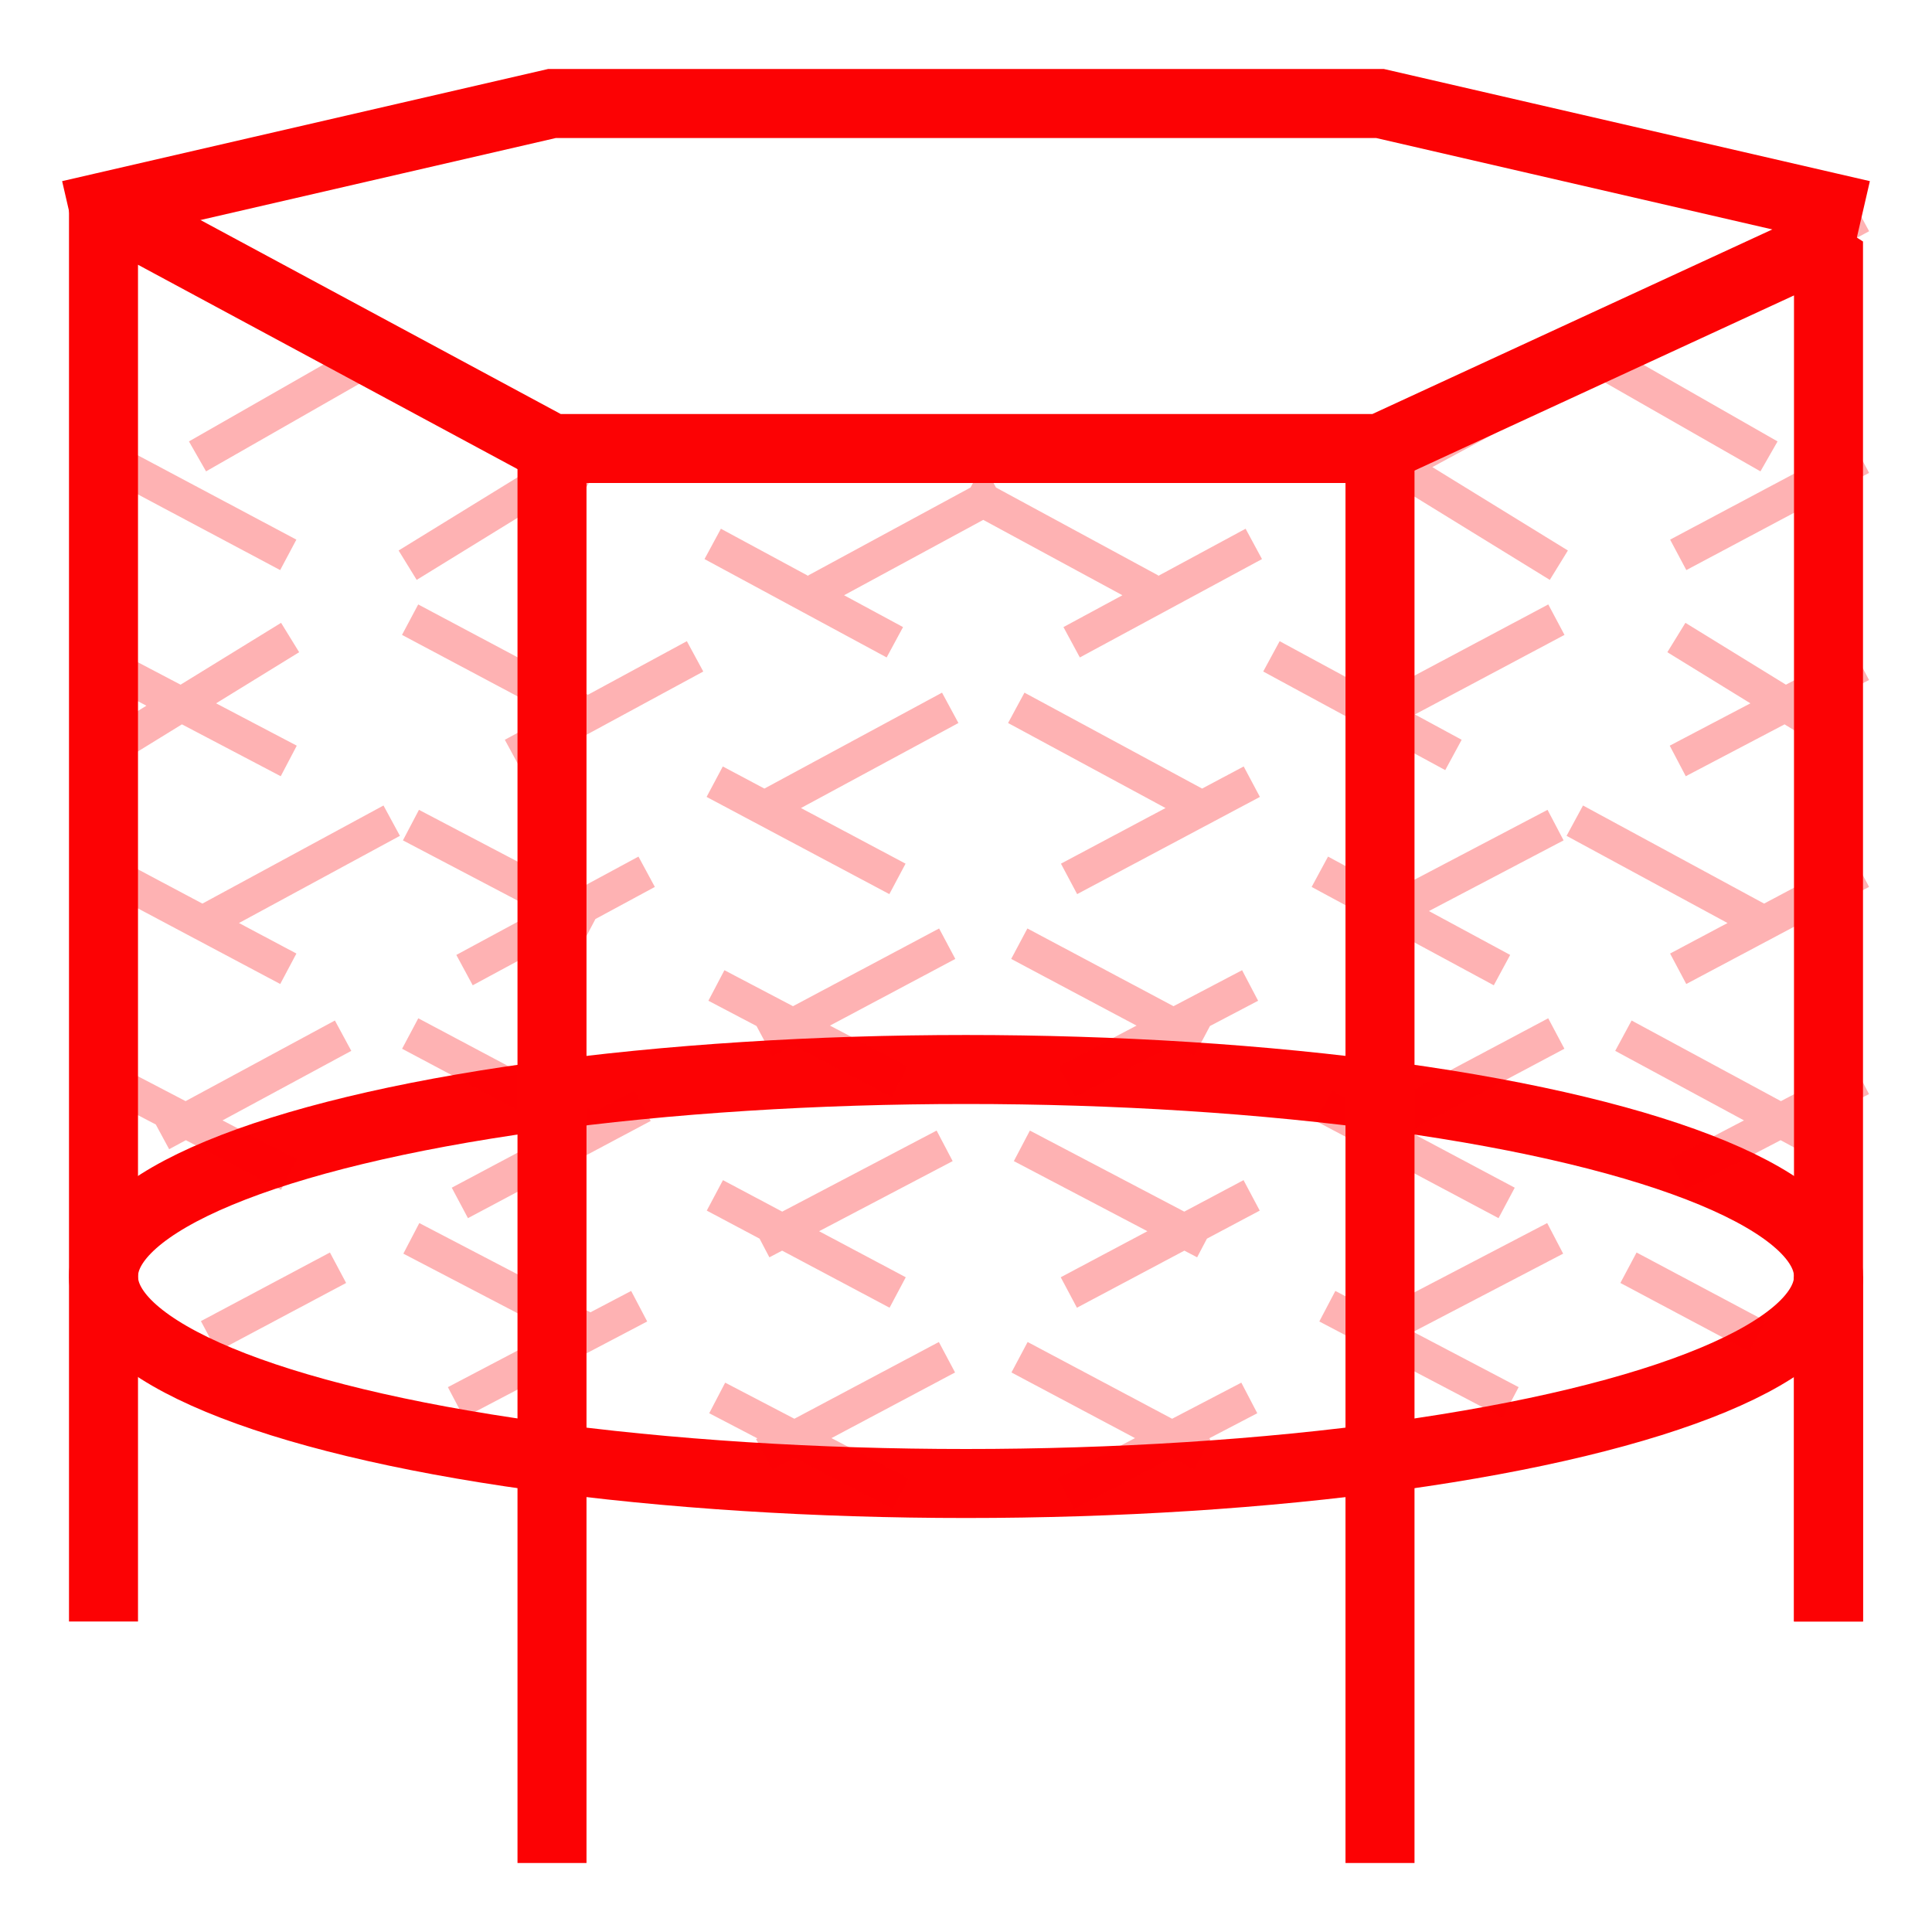
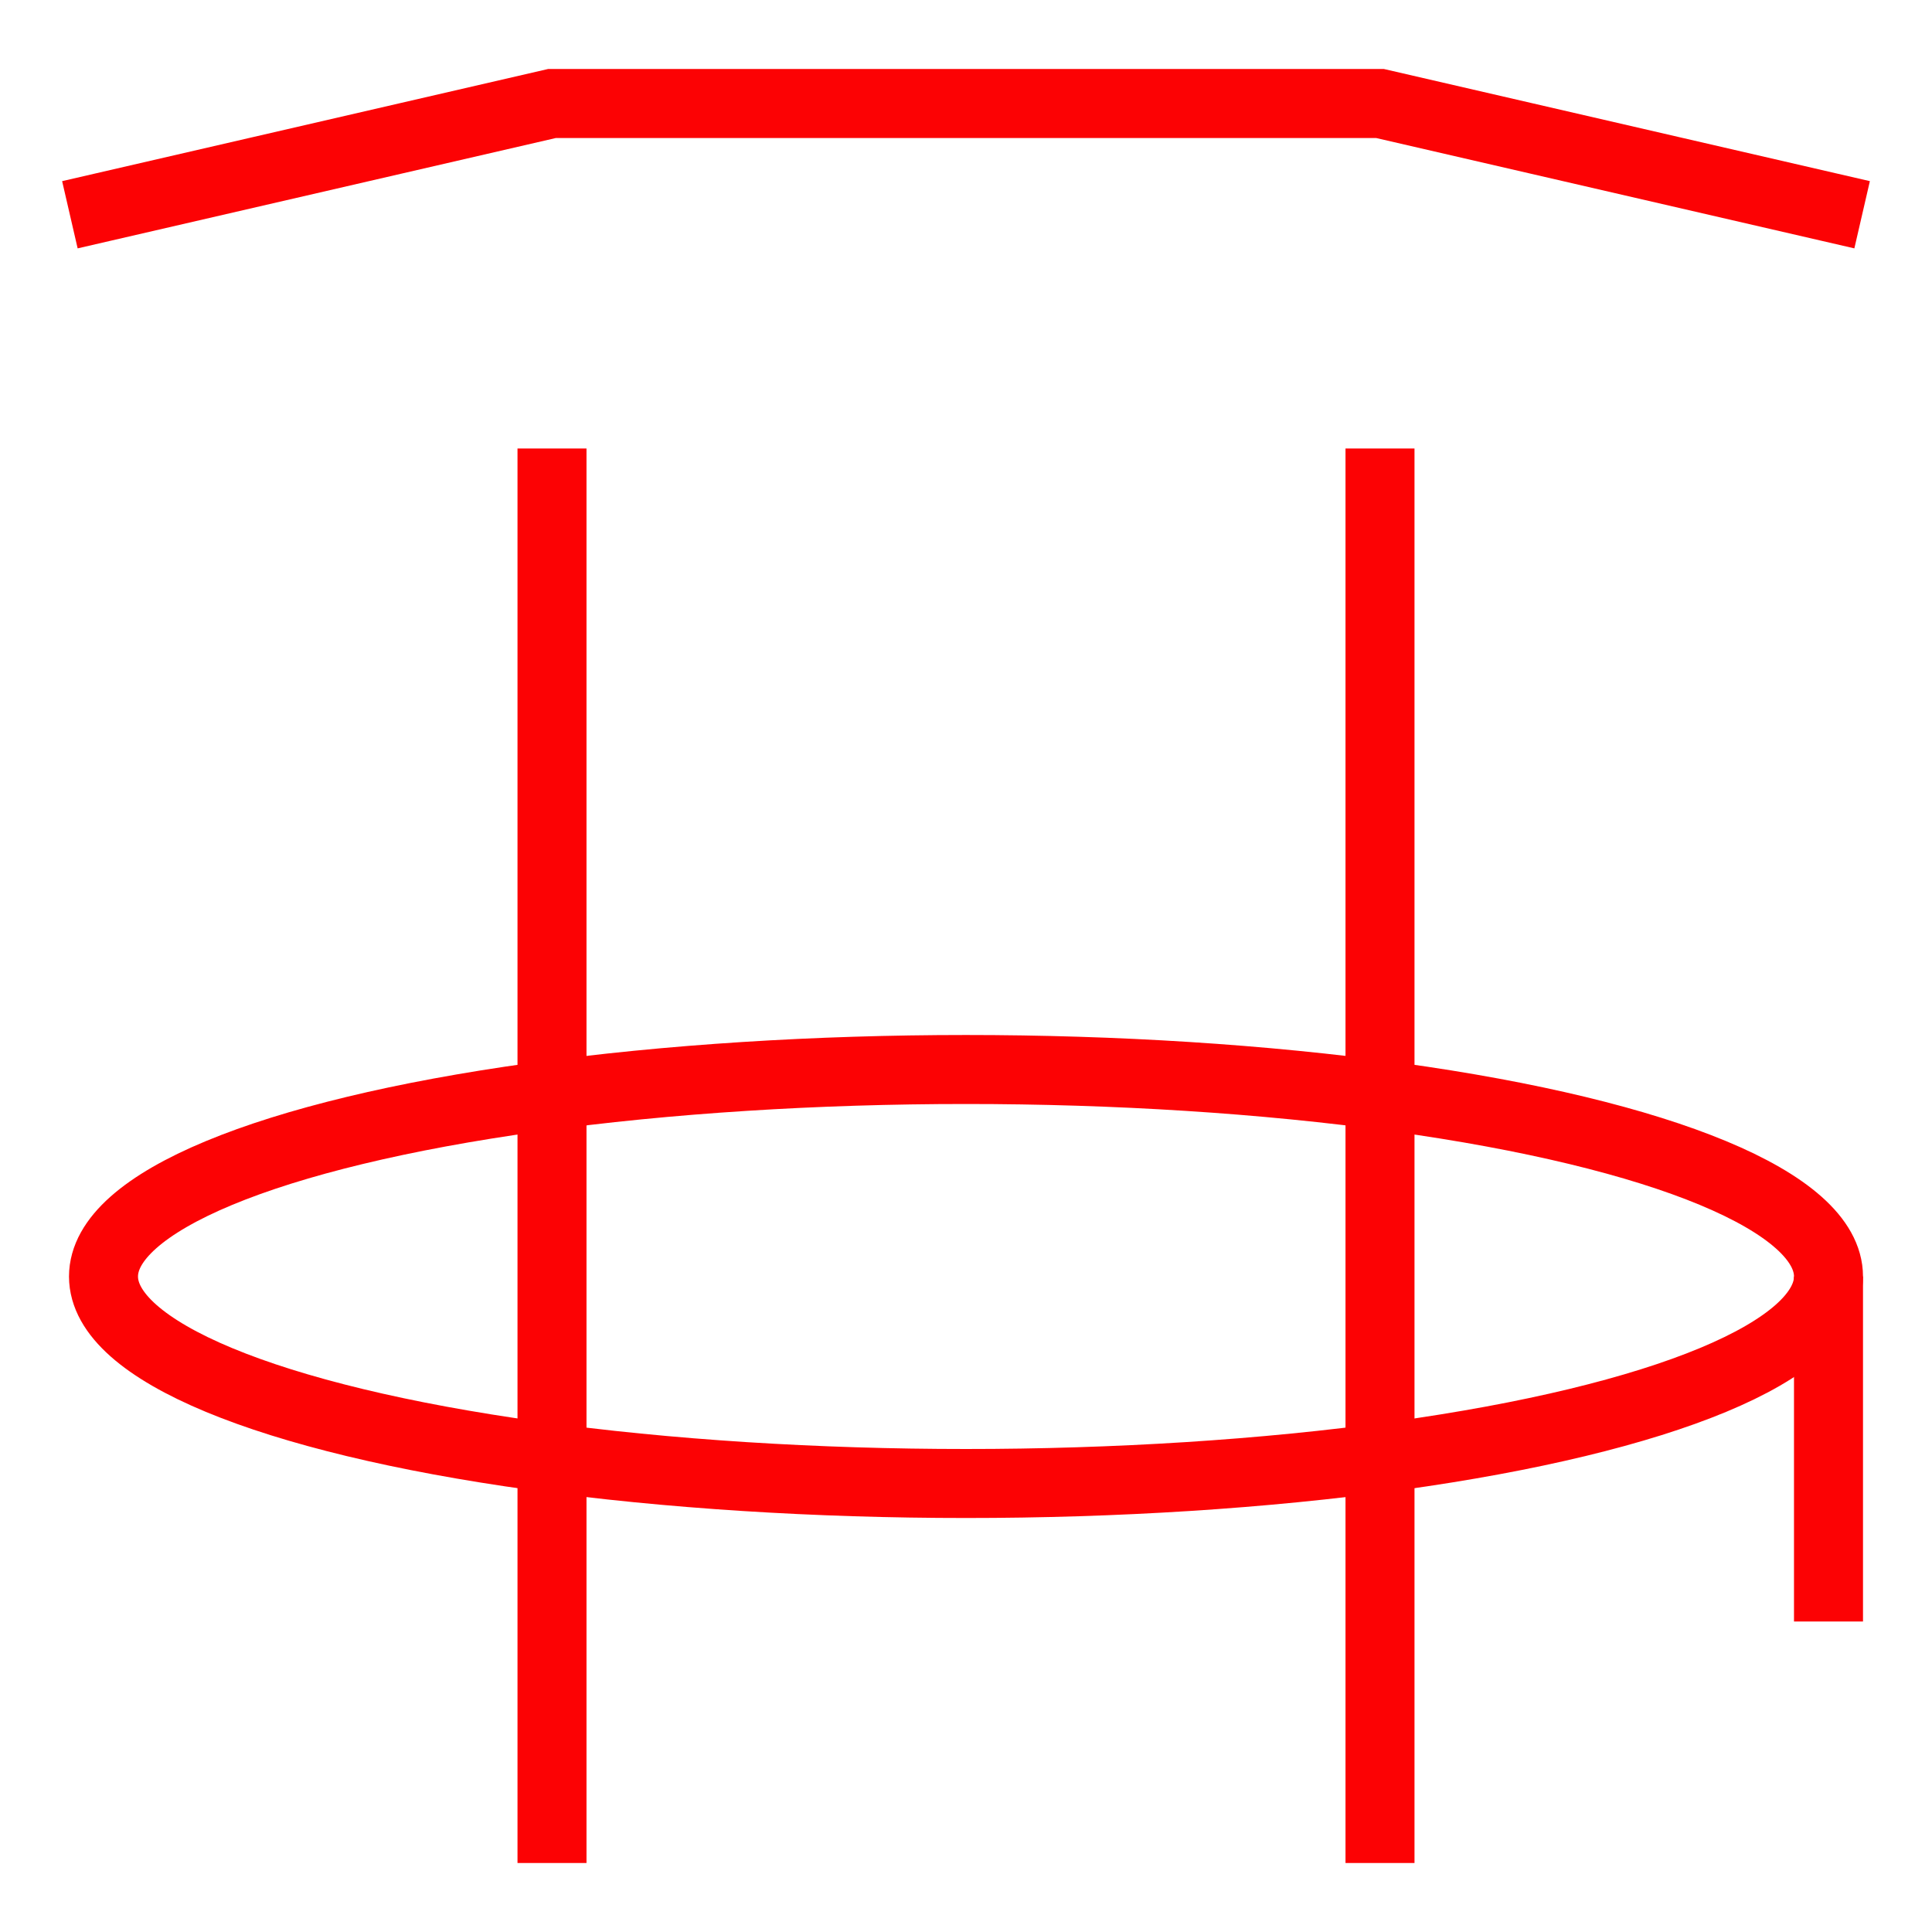
<svg xmlns="http://www.w3.org/2000/svg" width="56" height="56" viewBox="0 0 56 56">
  <g fill="none" fill-rule="evenodd">
    <ellipse cx="28" cy="37" stroke="#FC0204" stroke-width="2" rx="25" ry="6" />
-     <path stroke="#FC0204" stroke-dasharray="5" stroke-linecap="square" d="M3.5,6.5 L53.5,33.5 M3.5,13.5 L50.5,38.5 M3.5,19.5 L43.5,40.5 M3.5,25.5 L35.5,42.5 M3.5,31.5 L26.5,43.5 M28.5,14.5 L52.5,27.5 M40.5,13.5 L53.5,21.5 M46.5,10.5 L53.5,14.5 M53.5,6.5 L3.5,33.5 M53.5,13.5 L6.5,38.5 M53.5,19.5 L13.5,40.5 M53.5,25.5 L21.5,42.5 M53.5,31.5 L30.5,43.5 M28.5,14.5 L4.5,27.5 M16.5,13.5 L3.5,21.5 M10.5,10.5 L3.5,14.5" opacity=".301" />
-     <line x1="3" x2="3" y1="37" y2="47" stroke="#FC0204" stroke-width="2" />
    <line x1="53" x2="53" y1="37" y2="47" stroke="#FC0204" stroke-width="2" />
-     <polyline stroke="#FC0204" stroke-linejoin="bevel" stroke-width="2" points="53 47 53 7 40 13 16 13 3 6 3 37" />
    <line x1="40" x2="40" y1="13" y2="54" stroke="#FC0204" stroke-width="2" />
    <line x1="16" x2="16" y1="13" y2="54" stroke="#FC0204" stroke-width="2" />
    <polyline stroke="#FC0204" stroke-linecap="square" stroke-width="2" points="3 6 16 3 40 3 53 6" />
  </g>
</svg>